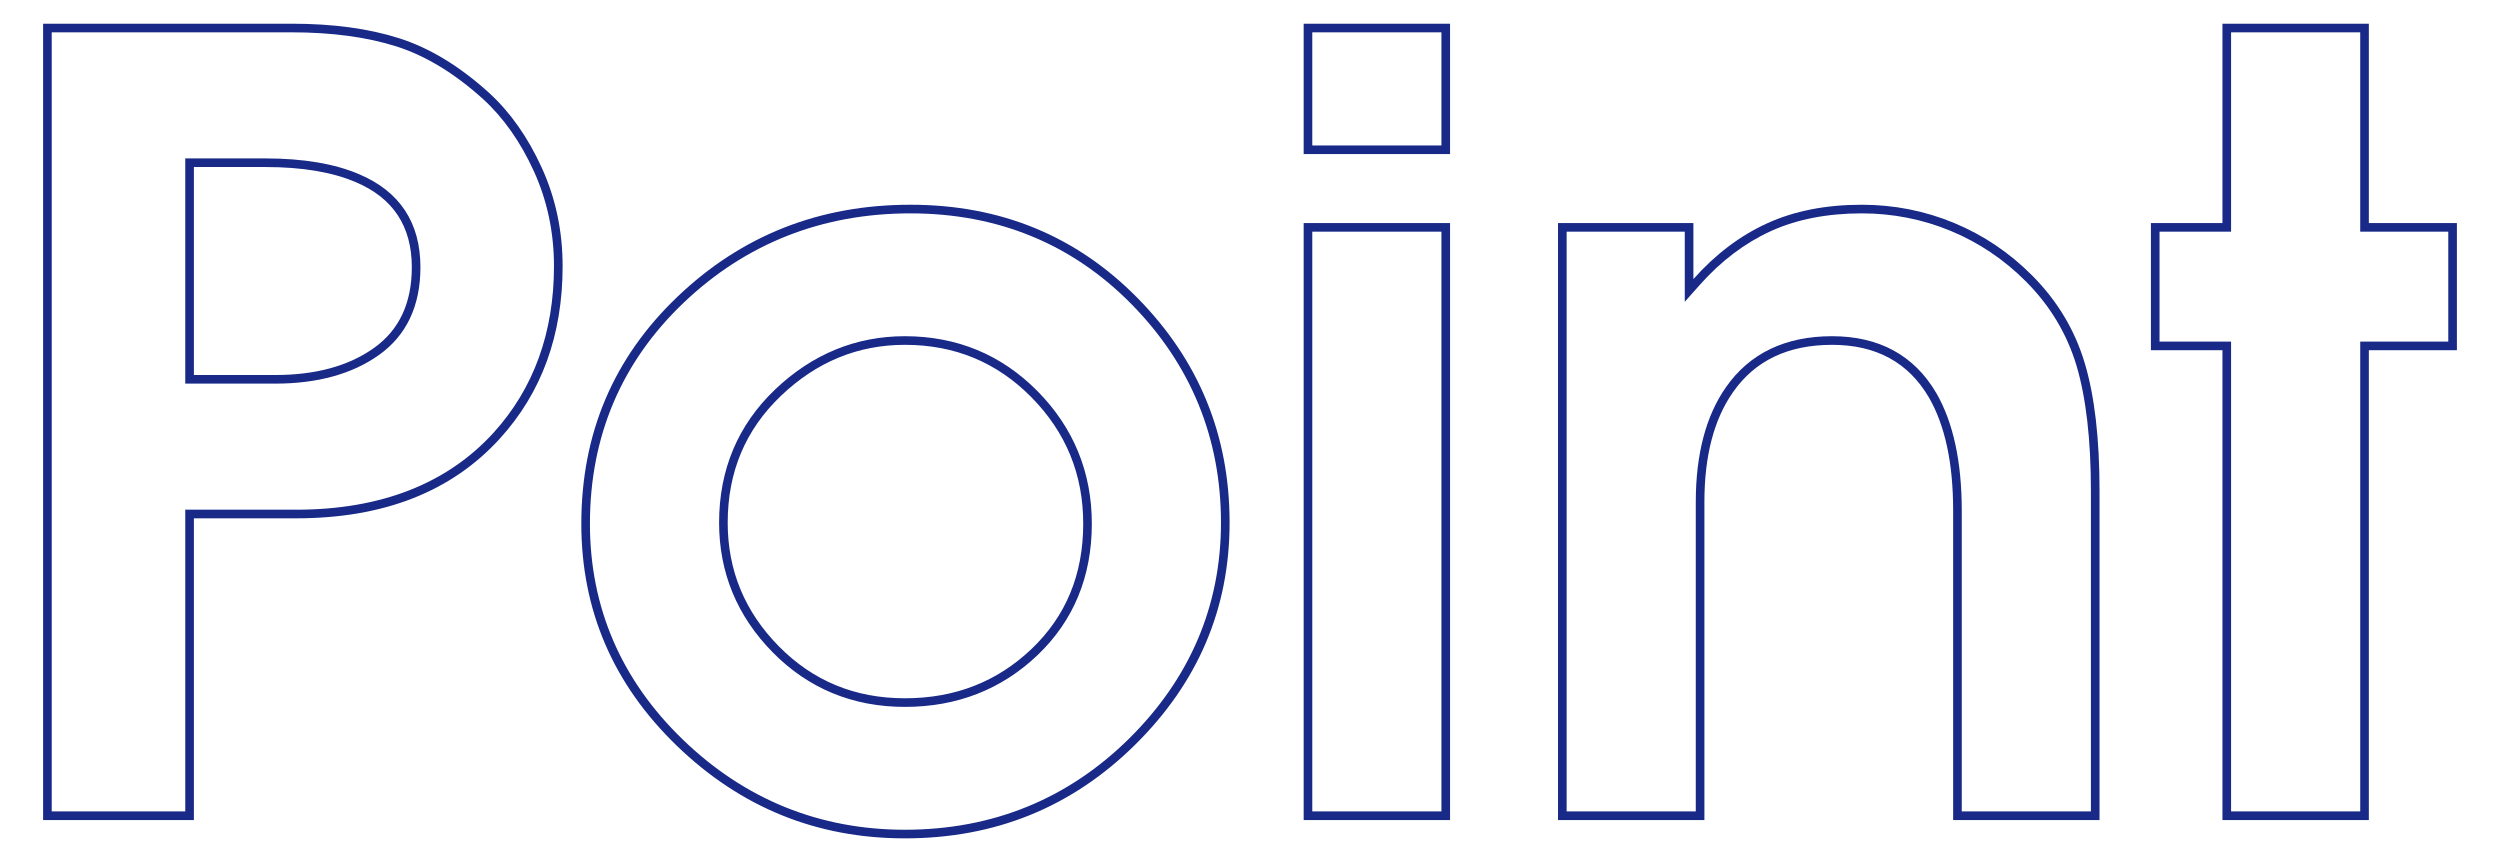
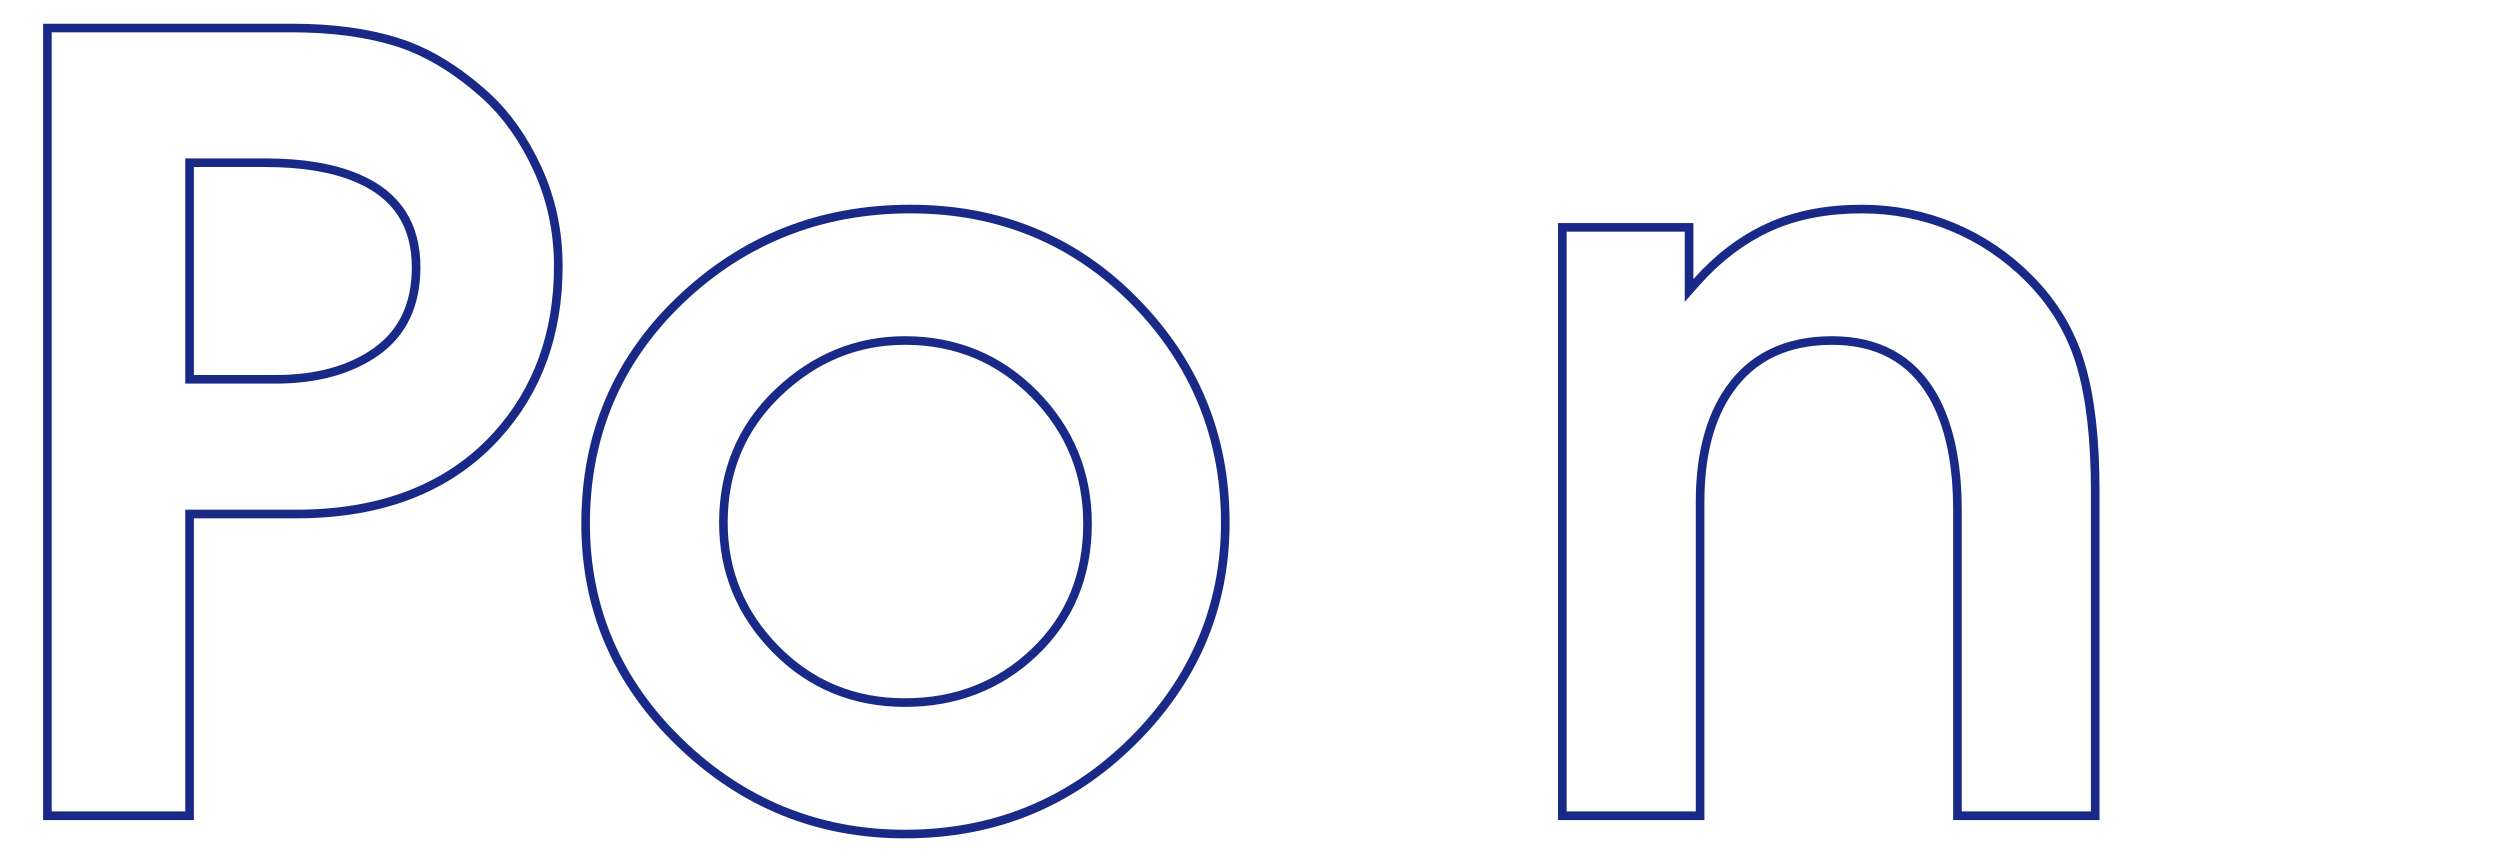
<svg xmlns="http://www.w3.org/2000/svg" version="1.1" baseProfile="tiny" x="0px" y="0px" viewBox="0 0 290 100" overflow="visible" xml:space="preserve">
  <g id="footer">
</g>
  <g id="back">
</g>
  <g id="contents">
    <g>
      <g>
        <path fill="#182987" d="M33.854,3.75c4.64,0,8.727,0.552,12.145,1.64c3.376,1.076,6.753,3.128,10.035,6.099     c2.356,2.148,4.338,4.962,5.892,8.364c1.55,3.398,2.336,7.107,2.336,11.022c0,7.707-2.361,14.21-7.017,19.327     c-5.393,5.921-13.091,8.923-22.88,8.923H22.491h-1v1v34H6V3.75H33.854 M21.491,44.5h1h9.448c4.872,0,8.911-1.114,12.005-3.309     c3.203-2.271,4.826-5.699,4.826-10.191c0-5.167-2.396-8.8-7.118-10.794c-2.839-1.215-6.494-1.831-10.863-1.831h-8.299h-1v1V43.5     V44.5 M33.854,2.75H5v92.375h17.491v-35h11.874c10.128,0,18.002-3.082,23.62-9.25c4.852-5.332,7.278-12,7.278-20     c0-4.082-0.81-7.895-2.426-11.438c-1.618-3.541-3.661-6.438-6.128-8.688c-3.406-3.082-6.875-5.188-10.406-6.312     C42.77,3.312,38.62,2.75,33.854,2.75L33.854,2.75z M22.491,43.5V19.375h8.299c4.255,0,7.744,0.584,10.469,1.75     c4.341,1.834,6.511,5.125,6.511,9.875c0,4.168-1.468,7.293-4.405,9.375C40.43,42.459,36.619,43.5,31.939,43.5H22.491L22.491,43.5     z" />
      </g>
      <g>
        <path fill="#182987" d="M105.607,24.75c10.141,0,18.771,3.546,25.652,10.539c6.883,7.001,10.374,15.525,10.374,25.336     c0,9.642-3.594,18.079-10.682,25.075c-7.092,7-15.833,10.55-25.982,10.55c-9.899,0-18.557-3.51-25.734-10.433     C72.067,78.904,68.432,70.47,68.432,60.75c0-10.132,3.654-18.753,10.862-25.624C86.514,28.241,95.367,24.75,105.607,24.75      M104.969,82c6.026,0,11.198-2.016,15.372-5.991c4.188-3.988,6.311-9.122,6.311-15.261c0-5.959-2.116-11.128-6.289-15.362     C116.185,41.148,111.006,39,104.969,39c-5.687,0-10.751,2.079-15.053,6.178c-4.315,4.11-6.502,9.307-6.502,15.447     c0,5.797,2.094,10.861,6.224,15.051C93.771,79.872,98.929,82,104.969,82 M105.607,23.75c-10.555,0-19.556,3.551-27.003,10.652     c-7.449,7.102-11.171,15.883-11.171,26.348c0,10.049,3.702,18.645,11.108,25.787c7.405,7.143,16.215,10.713,26.428,10.713     c10.469,0,19.363-3.611,26.684-10.838c7.319-7.225,10.979-15.82,10.979-25.787c0-10.133-3.555-18.811-10.66-26.037     C124.864,27.363,116.076,23.75,105.607,23.75L105.607,23.75z M104.969,81c-5.789,0-10.661-2.008-14.619-6.025     c-3.958-4.016-5.937-8.799-5.937-14.35c0-5.881,2.063-10.789,6.192-14.723C94.733,41.969,99.521,40,104.969,40     c5.787,0,10.681,2.029,14.683,6.088c4,4.059,6.001,8.945,6.001,14.66c0,5.883-2.001,10.729-6.001,14.537     C115.649,79.096,110.756,81,104.969,81L104.969,81z" />
      </g>
      <g>
-         <path fill="#182987" d="M167.206,3.75v13.125h-14.981V3.75H167.206 M167.206,26.875v67.25h-14.981v-67.25H167.206 M168.206,2.75     h-16.981v15.125h16.981V2.75L168.206,2.75z M168.206,25.875h-16.981v69.25h16.981V25.875L168.206,25.875z" />
-       </g>
+         </g>
      <g>
        <path fill="#182987" d="M215.968,24.75c3.595,0,7.074,0.688,10.341,2.045c3.265,1.356,6.205,3.34,8.739,5.896     c2.764,2.783,4.721,6.043,5.816,9.69c1.116,3.715,1.681,8.613,1.681,14.56v37.184h-14.981V59.207     c0-5.638-0.99-10.213-2.946-13.601C222.054,41.223,217.984,39,212.521,39c-5.429,0-9.571,1.99-12.31,5.914     c-2.323,3.315-3.5,7.788-3.5,13.295v35.916H181.73v-67.25h13.704v5.5v2.632l1.748-1.968c2.449-2.757,5.215-4.851,8.222-6.223     C208.405,25.445,211.96,24.75,215.968,24.75 M215.968,23.75c-4.171,0-7.832,0.719-10.98,2.156     c-3.15,1.438-6.001,3.594-8.554,6.469v-6.5H180.73v69.25h16.981V58.209c0-5.32,1.105-9.561,3.319-12.721     C203.583,41.83,207.414,40,212.521,40s8.852,2.037,11.235,6.111c1.871,3.242,2.809,7.607,2.809,13.096v35.918h16.981V56.941     c0-6.072-0.574-11.021-1.724-14.848c-1.149-3.826-3.172-7.195-6.064-10.107c-2.639-2.662-5.662-4.701-9.065-6.115     C223.287,24.457,219.712,23.75,215.968,23.75L215.968,23.75z" />
      </g>
      <g>
-         <path fill="#182987" d="M273.786,3.75v22.125v1h1H284v12.75h-9.214h-1v1v53.5h-14.981v-53.5v-1h-1h-7.299v-12.75h7.299h1v-1V3.75     H273.786 M274.786,2.75h-16.981v23.125h-8.299v14.75h8.299v54.5h16.981v-54.5H285v-14.75h-10.214V2.75L274.786,2.75z" />
-       </g>
+         </g>
    </g>
  </g>
  <g id="support">
</g>
  <g id="mv">
</g>
  <g id="header">
</g>
</svg>